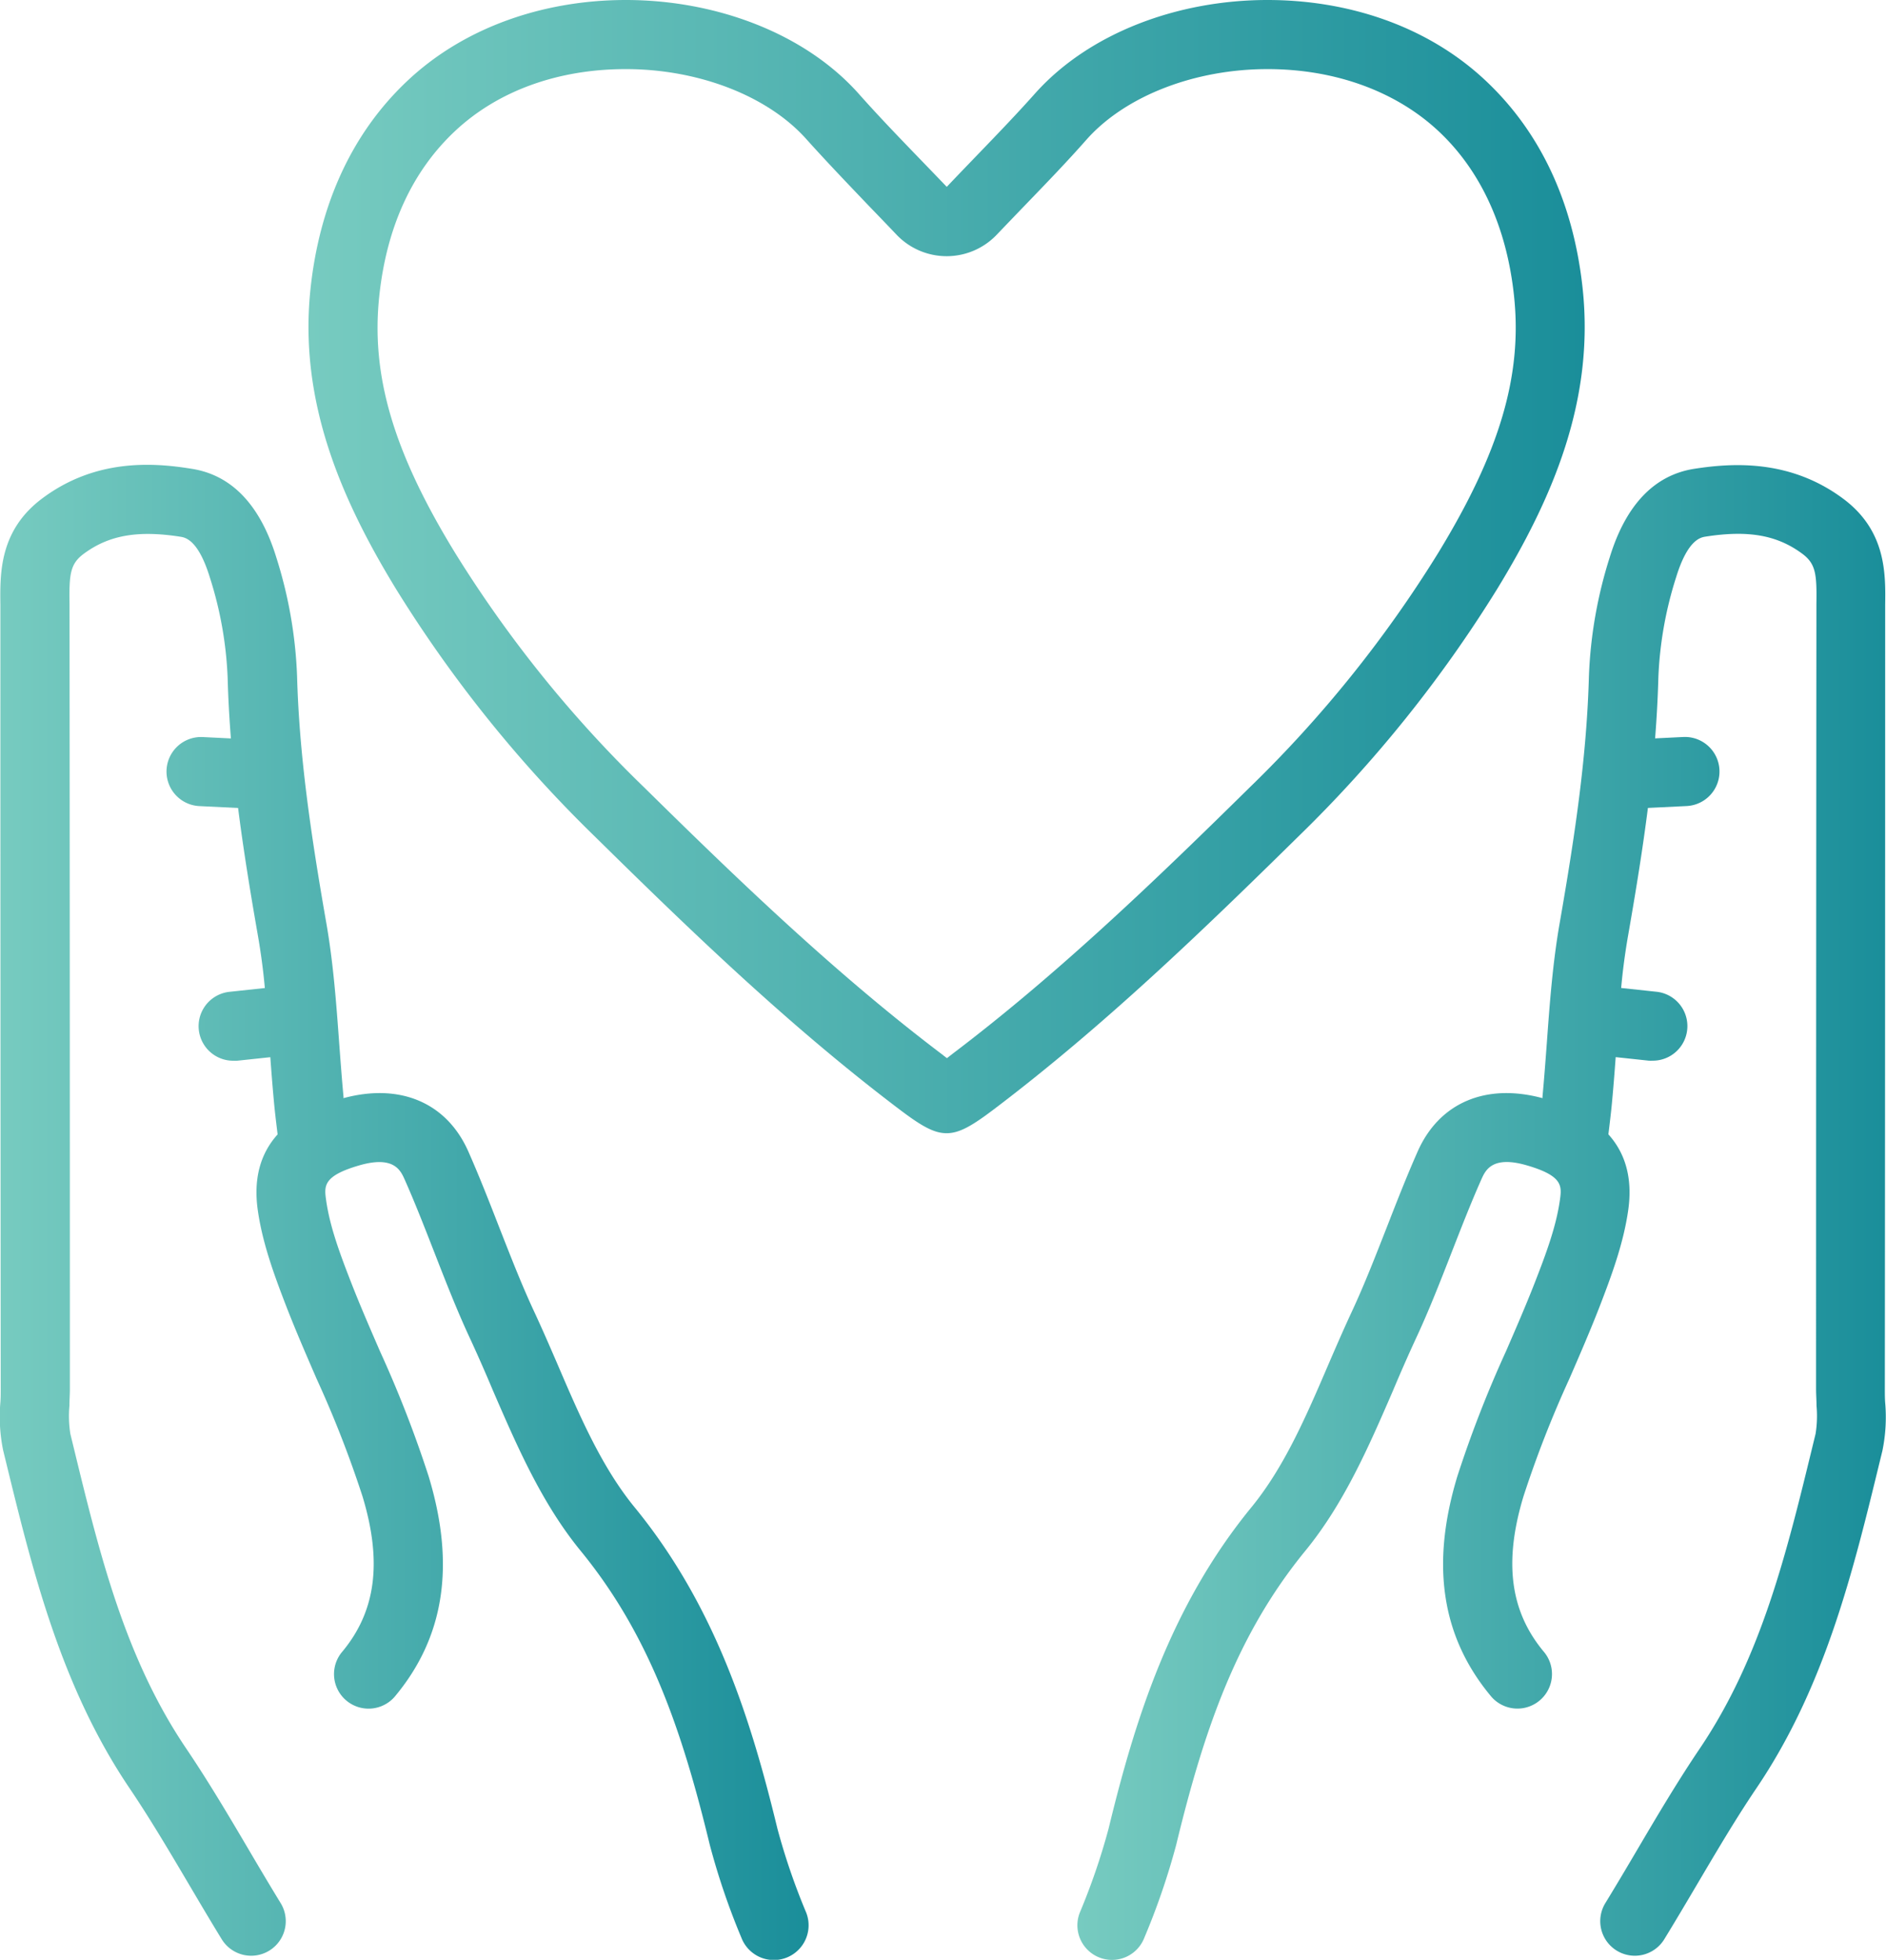
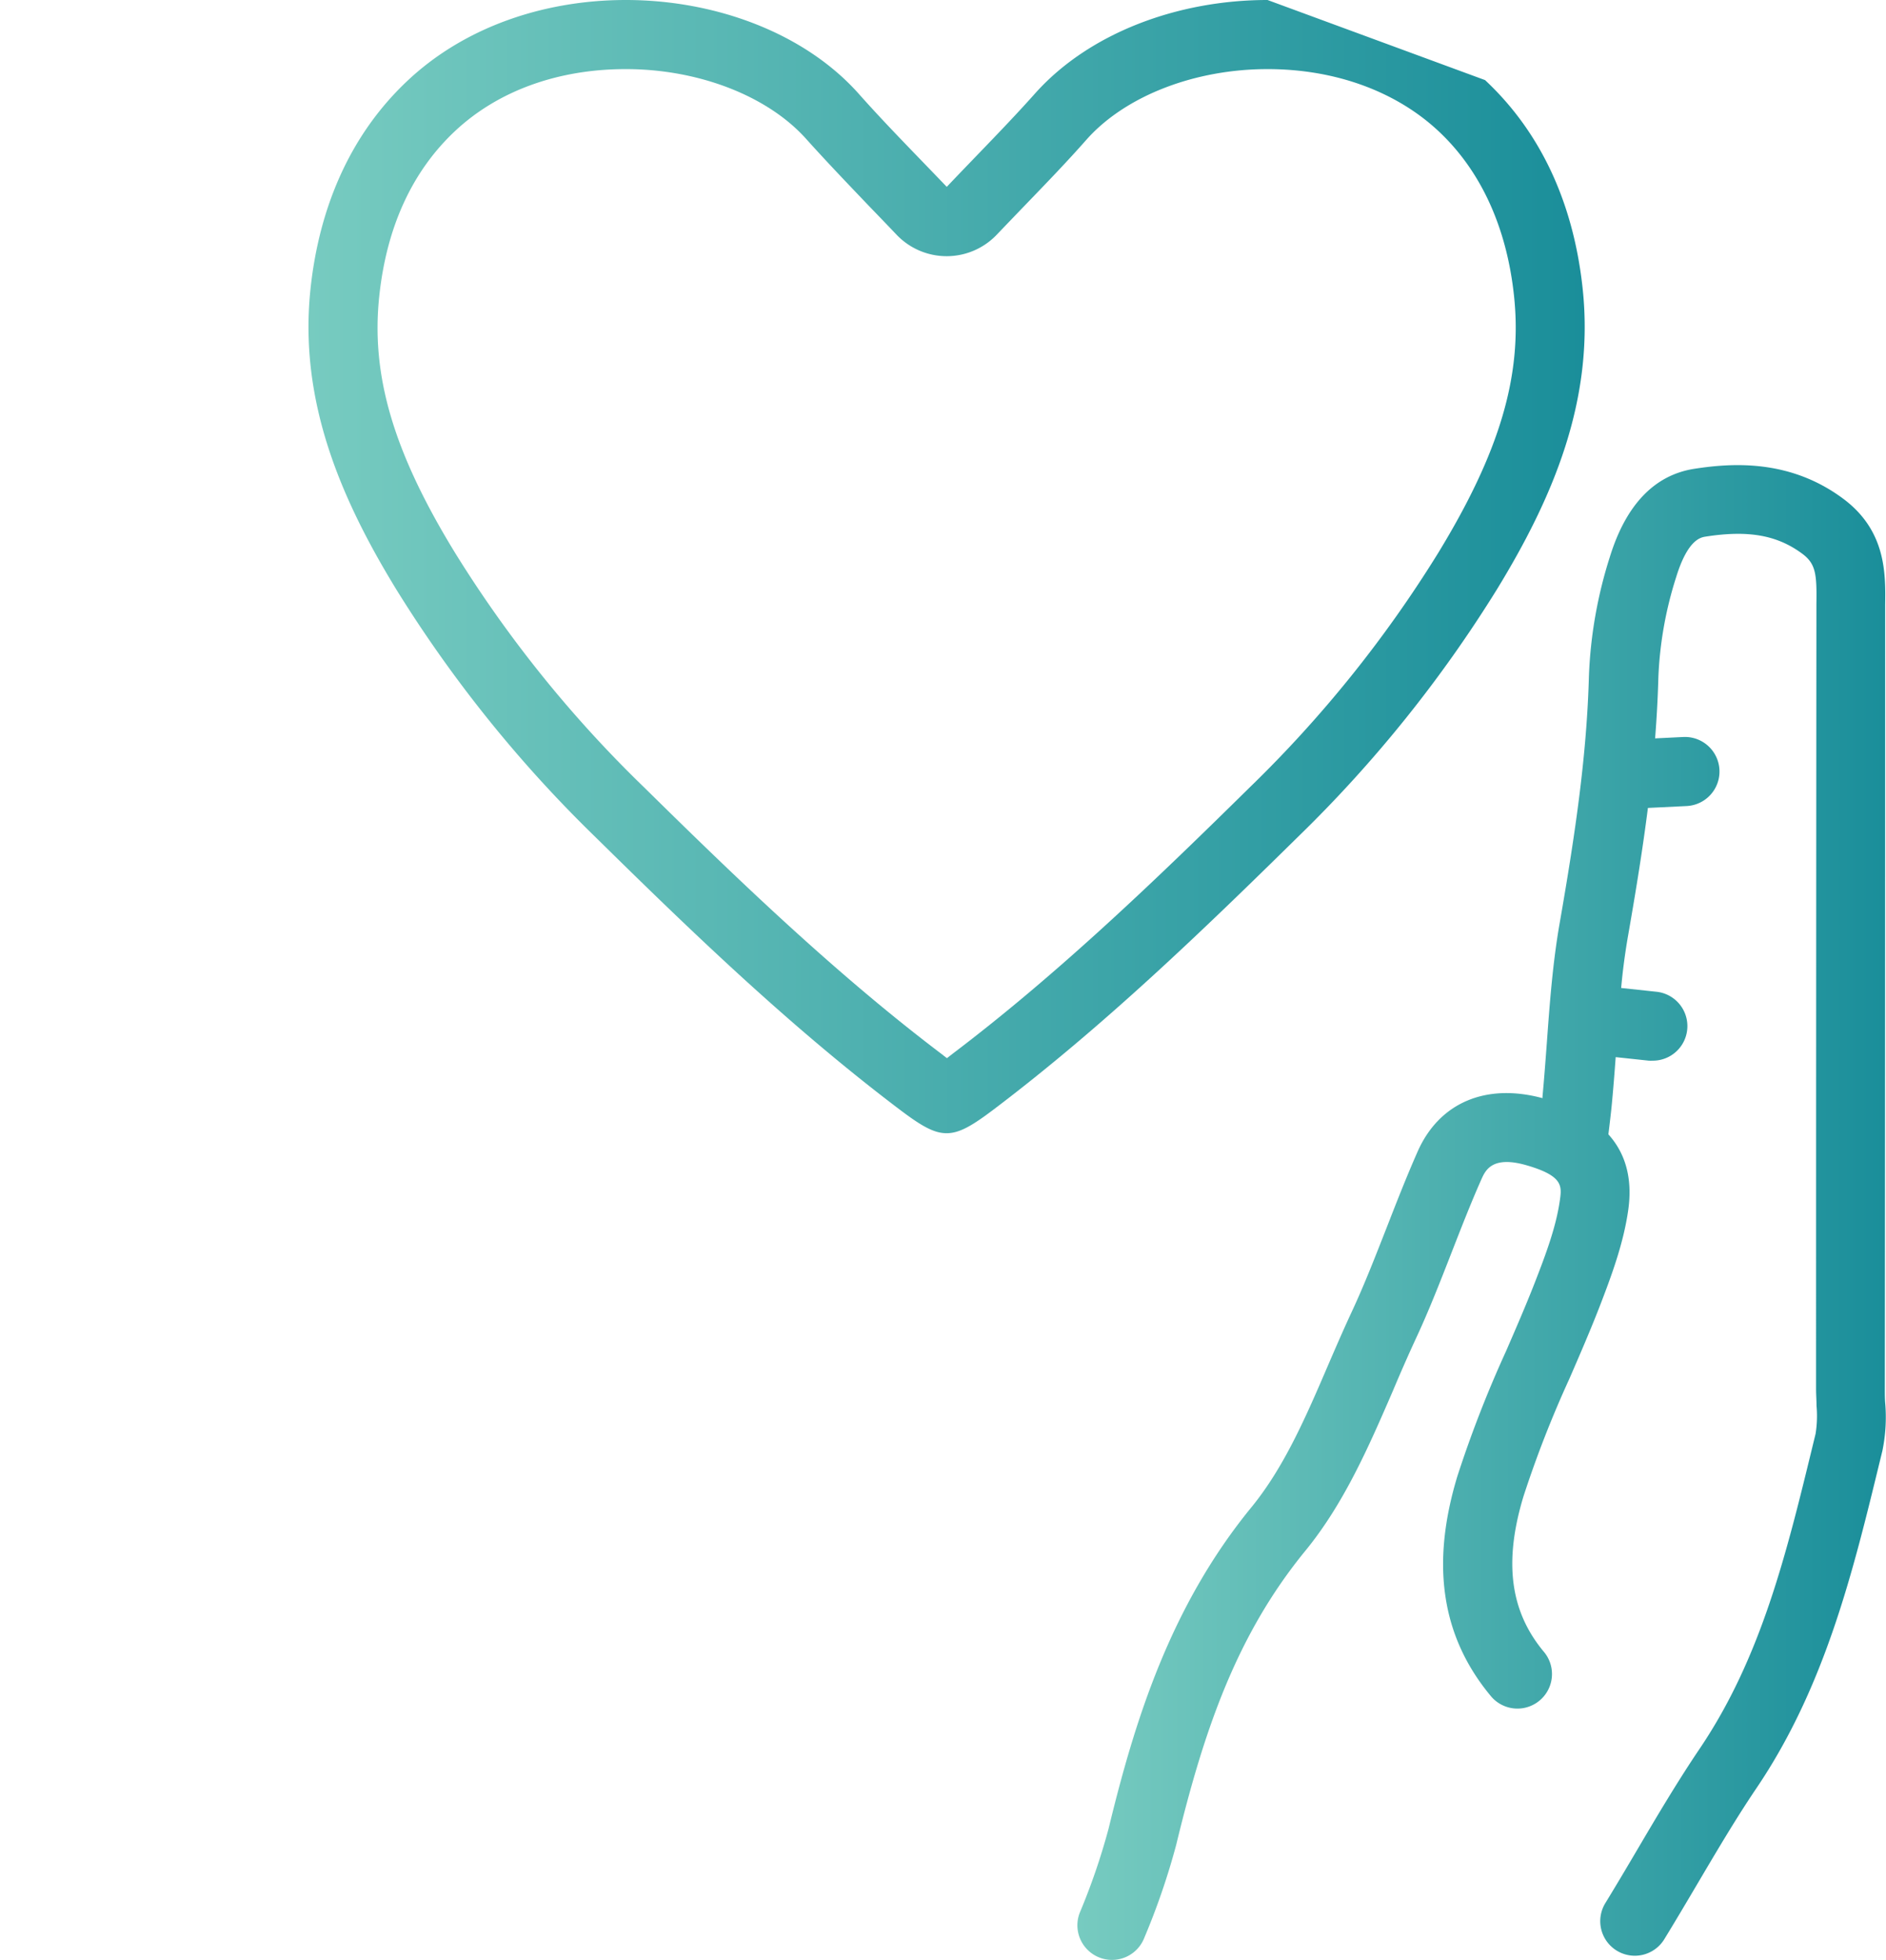
<svg xmlns="http://www.w3.org/2000/svg" xmlns:xlink="http://www.w3.org/1999/xlink" width="341.18" height="354.52" viewBox="0 0 341.18 354.52">
  <defs>
    <linearGradient id="post-acute" x1="55.81" y1="102.5" x2="286.68" y2="102.5" gradientUnits="userSpaceOnUse">
      <stop offset="0" stop-color="#77cbc0" />
      <stop offset="1" stop-color="#1a8e9a" />
    </linearGradient>
    <linearGradient id="post-acute-2" x1="0" y1="219.29" x2="146.28" y2="219.29" xlink:href="#post-acute" />
    <linearGradient id="post-acute-3" x1="194.89" y1="219.29" x2="341.18" y2="219.29" xlink:href="#post-acute" />
  </defs>
  <title>Post-Acute &amp;amp; Senior Care</title>
  <g id="pac_layer" data-name="Layer 2">
    <g id="Post-Acute_Senior_Care" data-name="Post-Acute &amp; Senior Care">
-       <path d="M229.3,12.5c12.2,0,23.15,4,30.83,11.13s12.45,17.41,13.77,30c1.5,14.31-2.61,28.18-13.72,46.38a220.66,220.66,0,0,1-34.09,42.41c-16.65,16.4-34.52,33.63-53.79,48.22l-1,.78-1-.78c-19.27-14.59-37.14-31.82-53.79-48.22A220.65,220.65,0,0,1,82.32,100C71.2,81.85,67.1,68,68.6,53.66c1.32-12.63,6-22.74,13.77-30S101,12.5,113.2,12.5c13.2,0,25.72,4.86,32.69,12.69,3.59,4,7.31,7.88,11.24,12,1.63,1.69,3.32,3.44,5.07,5.28a12.51,12.51,0,0,0,18.1,0c1.76-1.84,3.44-3.59,5.07-5.28,3.93-4.08,7.65-7.92,11.24-12,7-7.83,19.49-12.69,32.69-12.69m0-12.5C213,0,197,6,187.27,16.88c-4.87,5.47-10.05,10.66-16,16.92h0c-6-6.26-11.15-11.45-16-16.92C145.53,6,129.49,0,113.2,0,98.92,0,84.44,4.59,73.84,14.49S57.69,37.74,56.16,52.36c-2.1,20.1,5.41,37.7,15.49,54.2a234.7,234.7,0,0,0,36,44.8c17.58,17.32,35.31,34.37,55,49.28,3.86,2.92,6.21,4.35,8.56,4.35h.06c2.35,0,4.7-1.43,8.56-4.35,19.7-14.92,37.44-32,55-49.28a234.71,234.71,0,0,0,36-44.8c10.08-16.49,17.59-34.09,15.49-54.2-1.53-14.62-7-27.9-17.67-37.87S243.58,0,229.3,0Z" fill="url(#post-acute)" />
-       <path d="M145.85,346a118.64,118.64,0,0,1-5.21-15.19c-4.75-19.6-11.16-40.21-25.84-58.15-5.93-7.25-9.87-16.36-14-26-1.34-3.1-2.73-6.31-4.18-9.42-2.3-4.94-4.26-10-6.34-15.3-1.75-4.49-3.56-9.13-5.57-13.67-3.92-8.82-12.34-12.38-22.57-9.62l0-.28c-.3-3.19-.54-6.48-.78-9.66-.52-7.14-1.06-14.51-2.34-21.8-2.89-16.55-4.89-30.47-5.28-44.64a80.78,80.78,0,0,0-3.77-21.48c-2.93-9.51-8.11-14.9-15.38-16C27.58,83.65,17.26,83,7.71,90.11-.13,95.92,0,103.71.07,109.41c0,.6,0,1.21,0,1.82q0,70,.06,140.07c0,.82,0,1.65-.07,2.48a30.22,30.22,0,0,0,.51,8.58l.44,1.8C5.91,284.24,11,305,23.34,323.34,27.17,329,30.77,335.11,34.25,341c1.9,3.22,3.86,6.54,5.86,9.8a6.25,6.25,0,1,0,10.66-6.54c-1.94-3.17-3.88-6.44-5.75-9.62-3.57-6.06-7.27-12.32-11.32-18.32C22.57,299.87,18,281.09,13.17,261.2l-.44-1.8a20.56,20.56,0,0,1-.17-5.11c0-1,.08-2,.08-3q0-70-.06-140.06c0-.67,0-1.34,0-2-.08-5.34.1-7.23,2.58-9.06,4.53-3.35,9.75-4.28,17.45-3.08.89.14,3.24.5,5.35,7.36a68.36,68.36,0,0,1,3.22,18.13c.1,3.68.3,7.33.59,11l-5.09-.25a6.25,6.25,0,1,0-.61,12.49l7,.34c.92,7.25,2.13,14.77,3.55,22.88.56,3.2,1,6.42,1.29,9.69l-6.34.68a6.25,6.25,0,0,0,.66,12.47,6.53,6.53,0,0,0,.67,0l6-.64c.2,2.75.42,5.55.68,8.33.14,1.48.32,3,.53,4.74l.11.9c-3.17,3.52-4.38,8.09-3.59,13.69.86,6.05,3,11.83,5.27,17.7,1.7,4.35,3.57,8.66,5.38,12.83a198.34,198.34,0,0,1,8.29,21.23c3.62,11.93,2.43,20.9-3.75,28.24a6.25,6.25,0,0,0,9.56,8.05c9-10.73,11.05-23.8,6.15-39.93a210.84,210.84,0,0,0-8.79-22.58c-1.76-4.06-3.59-8.26-5.2-12.39-2.09-5.36-3.87-10.18-4.54-14.91-.36-2.56-.62-4.41,6-6.33,6.26-1.81,7.47.92,8.2,2.55,1.9,4.27,3.65,8.78,5.35,13.13,2.06,5.28,4.18,10.74,6.65,16,1.38,3,2.73,6.09,4,9.11,4.33,10,8.81,20.35,15.84,28.94,12.36,15.11,18.28,32.19,23.36,53.18a128.11,128.11,0,0,0,5.73,16.83A6.25,6.25,0,0,0,145.85,346Z" fill="url(#post-acute-2)" />
+       <path d="M229.3,12.5c12.2,0,23.15,4,30.83,11.13s12.45,17.41,13.77,30c1.5,14.31-2.61,28.18-13.72,46.38a220.66,220.66,0,0,1-34.09,42.41c-16.65,16.4-34.52,33.63-53.79,48.22l-1,.78-1-.78c-19.27-14.59-37.14-31.82-53.79-48.22A220.65,220.65,0,0,1,82.32,100C71.2,81.85,67.1,68,68.6,53.66c1.32-12.63,6-22.74,13.77-30S101,12.5,113.2,12.5c13.2,0,25.72,4.86,32.69,12.69,3.59,4,7.31,7.88,11.24,12,1.63,1.69,3.32,3.44,5.07,5.28a12.51,12.51,0,0,0,18.1,0c1.76-1.84,3.44-3.59,5.07-5.28,3.93-4.08,7.65-7.92,11.24-12,7-7.83,19.49-12.69,32.69-12.69m0-12.5C213,0,197,6,187.27,16.88c-4.87,5.47-10.05,10.66-16,16.92h0c-6-6.26-11.15-11.45-16-16.92C145.53,6,129.49,0,113.2,0,98.92,0,84.44,4.59,73.84,14.49S57.69,37.74,56.16,52.36c-2.1,20.1,5.41,37.7,15.49,54.2a234.7,234.7,0,0,0,36,44.8c17.58,17.32,35.31,34.37,55,49.28,3.86,2.92,6.21,4.35,8.56,4.35h.06c2.35,0,4.7-1.43,8.56-4.35,19.7-14.92,37.44-32,55-49.28a234.71,234.71,0,0,0,36-44.8c10.08-16.49,17.59-34.09,15.49-54.2-1.53-14.62-7-27.9-17.67-37.87Z" fill="url(#post-acute)" />
      <path d="M195.33,346a118.64,118.64,0,0,0,5.21-15.19c4.75-19.6,11.16-40.21,25.84-58.15,5.93-7.25,9.87-16.36,14-26,1.34-3.1,2.73-6.31,4.18-9.42,2.3-4.94,4.26-10,6.34-15.3,1.75-4.49,3.56-9.13,5.57-13.67,3.92-8.82,12.34-12.38,22.57-9.62l0-.28c.3-3.19.54-6.48.78-9.66.52-7.14,1.06-14.51,2.34-21.8,2.89-16.55,4.89-30.47,5.28-44.64a80.78,80.78,0,0,1,3.77-21.48c2.93-9.51,8.11-14.9,15.38-16,6.93-1.07,17.25-1.69,26.8,5.39,7.84,5.81,7.72,13.6,7.64,19.3,0,.6,0,1.21,0,1.82q0,70-.06,140.07c0,.82,0,1.65.07,2.48a30.22,30.22,0,0,1-.51,8.58l-.44,1.8c-4.88,20.08-9.93,40.85-22.31,59.19C314,329,310.41,335.11,306.93,341c-1.9,3.22-3.86,6.54-5.86,9.8a6.25,6.25,0,0,1-10.66-6.54c1.94-3.17,3.88-6.44,5.75-9.62,3.57-6.06,7.27-12.32,11.32-18.32,11.12-16.47,15.69-35.26,20.52-55.14l.44-1.8a20.56,20.56,0,0,0,.17-5.11c0-1-.08-2-.08-3q0-70,.06-140.06c0-.67,0-1.34,0-2,.08-5.34-.1-7.23-2.58-9.06-4.53-3.35-9.75-4.28-17.45-3.08-.89.14-3.24.5-5.35,7.36A68.36,68.36,0,0,0,300,122.57c-.1,3.68-.3,7.33-.59,11l5.09-.25a6.25,6.25,0,0,1,.61,12.49l-7,.34c-.92,7.25-2.13,14.77-3.55,22.88-.56,3.2-1,6.42-1.29,9.69l6.34.68a6.25,6.25,0,0,1-.66,12.47,6.53,6.53,0,0,1-.67,0l-6-.64c-.2,2.75-.42,5.55-.68,8.33-.14,1.48-.32,3-.53,4.74l-.11.9c3.17,3.52,4.38,8.09,3.59,13.69-.86,6.05-3,11.83-5.27,17.7-1.7,4.35-3.57,8.66-5.38,12.83a198.34,198.34,0,0,0-8.29,21.23c-3.62,11.93-2.43,20.9,3.75,28.24a6.25,6.25,0,0,1-9.56,8.05c-9-10.73-11.05-23.8-6.15-39.93a210.84,210.84,0,0,1,8.79-22.58c1.76-4.06,3.59-8.26,5.2-12.39,2.09-5.36,3.87-10.18,4.54-14.91.36-2.56.62-4.41-6-6.33-6.26-1.81-7.47.92-8.2,2.55-1.9,4.27-3.65,8.78-5.35,13.13-2.06,5.28-4.18,10.74-6.65,16-1.38,3-2.73,6.09-4,9.11-4.33,10-8.81,20.35-15.84,28.94-12.36,15.11-18.28,32.19-23.36,53.18A128.11,128.11,0,0,1,207,350.55,6.25,6.25,0,0,1,195.33,346Z" fill="url(#post-acute-3)" />
    </g>
  </g>
</svg>